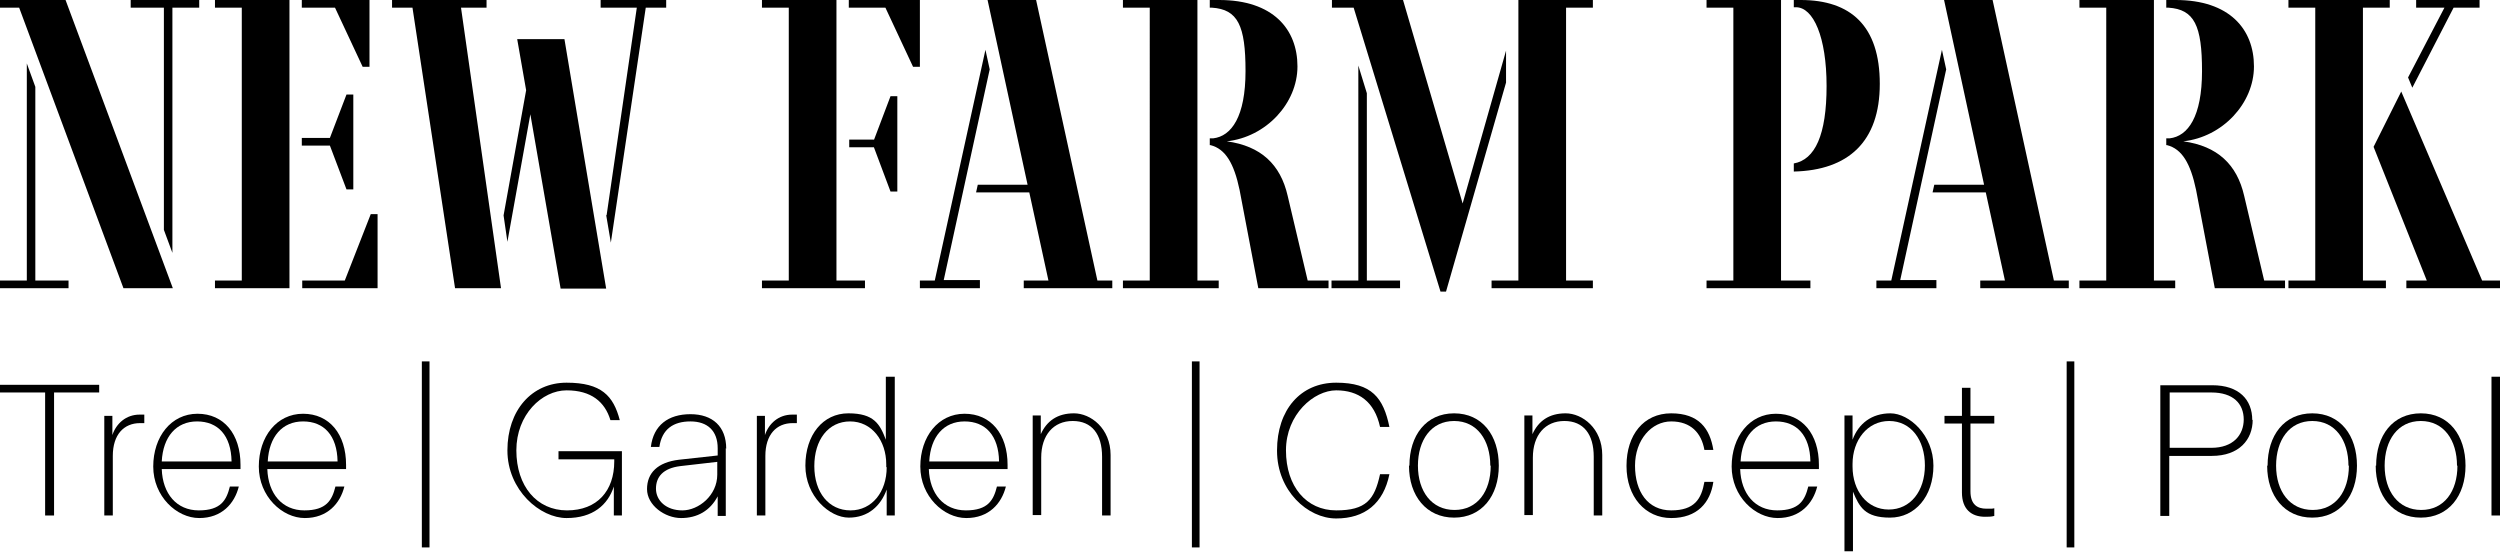
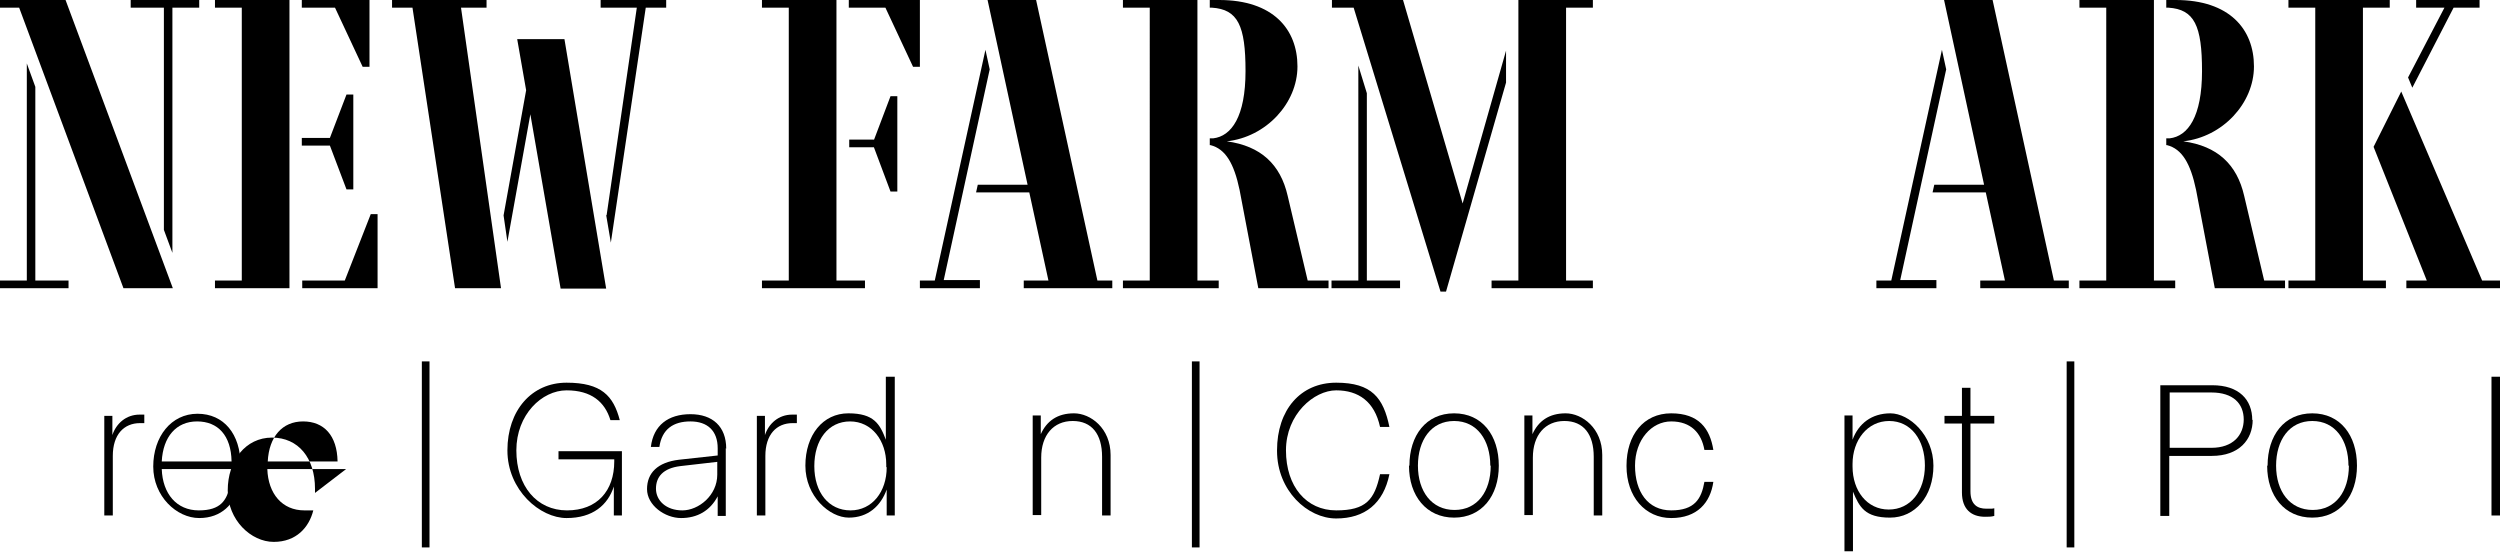
<svg xmlns="http://www.w3.org/2000/svg" version="1.1" viewBox="0 0 587.3 129.6">
  <g>
    <g id="Ebene_1">
      <g>
        <g>
          <path d="M29,67.7L4.5,1.8H0V0h15.4l25.2,67.7h-11.7ZM8.3,65.9h7.8v1.8H0v-1.8h6.3V14.9l2,5.5v45.6ZM38.5,1.8h-7.8V0h16.1v1.8h-6.3v57.6l-2-5.4V1.8Z" />
          <path d="M50.5,67.7v-1.8h6.3V1.8h-6.3V0h17.5v67.7h-17.5ZM77.5,32.4l3.9-10.2h1.6v22.3h-1.6l-3.9-10.3h-6.6v-1.8h6.6ZM81,65.9l6.1-15.6h1.6v17.4h-17.7v-1.8h10ZM86.8,0v15.7h-1.6l-6.5-13.9h-7.8V0h15.9Z" />
          <path d="M96.9,1.8h-4.8V0h22.2v1.8h-6l9.4,65.9h-10.8L96.9,1.8ZM124.6,26.8l-5.4,30-.9-6.2,5.3-29.4-2.1-12h11.1l9.8,58.6h-10.7l-7.1-40.9ZM142.5,50.6l7.1-48.8h-8.5V0h15.4v1.8h-4.8l-8.2,55.2-1.1-6.5Z" />
          <path d="M203.2,65.9v1.8h-24.2v-1.8h6.3V1.8h-6.3V0h17.5v65.9s6.7,0,6.7,0ZM205.3,32.9l3.9-10.3h1.6v22.4h-1.6l-3.9-10.4h-5.8v-1.8h5.8ZM216.1,0v15.7h-1.6l-6.5-13.9h-8.6V0h16.7Z" />
          <path d="M230.2,65.9v1.8h-14.1v-1.8h3.5l11.9-54.2,1,4.6-10.8,49.5h8.5ZM241.4,43.4L232,0h11.4l14.4,65.9h3.5v1.8h-20.8v-1.8h5.8l-4.5-20.7h-12.5l.4-1.8h11.8Z" />
          <path d="M286.3,65.9v1.8h-22.5v-1.8h6.3V1.8h-6.3V0h17.5v65.9s5,0,5,0ZM286.4,0c12.7,0,18.4,6.9,18.4,15.6s-7.4,16.6-16.6,17.6c8,1.1,12.6,5.4,14.3,12.8l4.7,19.9h4.9v1.8h-16.5l-4.4-23.1c-1.3-6.2-3.3-9.6-6.8-10.5h-.2v-1.6h.8c4.3-.5,7.6-5.1,7.6-15.8s-1.8-14.5-7.9-14.9h-.5V0h2.1Z" />
          <path d="M339.7,68.5h-1.3L318,1.8h-5.1V0h16.7l14,47.8,10.2-35.9v7.5l-14.1,49.1ZM321.1,65.9h7.8v1.8h-16.1v-1.8h6.3V15.4l2,6.5v44ZM367.9,1.8v64.1h6.3v1.8h-23.8v-1.8h6.3V0S374.2,0,374.2,0v1.8h-6.3Z" />
-           <path d="M425.3,65.9v1.8h-24.4v-1.8h6.3V1.8h-6.3V0h17.5v65.9h6.9ZM423,0c11.8,0,18.6,6.1,18.6,19.7s-7.4,20.3-20.2,20.6v-1.9c5-.9,7.7-6.7,7.7-18.2s-3.1-18.5-7.2-18.5h-.5V0h1.5Z" />
          <path d="M454.9,65.9v1.8h-14.1v-1.8h3.5l11.9-54.2,1,4.6-10.8,49.5h8.5ZM466.1,43.4L456.7,0h11.4l14.4,65.9h3.5v1.8h-20.8v-1.8h5.8l-4.5-20.7h-12.5l.4-1.8h11.8Z" />
          <path d="M511,65.9v1.8h-22.5v-1.8h6.3V1.8h-6.3V0h17.5v65.9s5,0,5,0ZM511.1,0c12.7,0,18.4,6.9,18.4,15.6s-7.4,16.6-16.6,17.6c8,1.1,12.6,5.4,14.3,12.8l4.7,19.9h4.9v1.8h-16.5l-4.4-23.1c-1.3-6.2-3.3-9.6-6.8-10.5h-.2v-1.6h.8c4.3-.5,7.6-5.1,7.6-15.8s-1.8-14.5-7.9-14.9h-.5V0h2.1Z" />
          <path d="M555.1,65.9h5.4v1.8h-22.9v-1.8h6.3V1.8h-6.3V0h23.8v1.8h-6.3v64.1ZM587.3,65.9v1.8h-22v-1.8h4.8l-12.5-31.4,6.5-13,19,44.4h4.2ZM574.3,1.8h-6.7V0h14.9v1.8h-6.1l-9.7,18.8-1-2.4,8.6-16.5Z" />
        </g>
        <g>
-           <path d="M23.3,92.2h-10.6v28.9h-2.1v-28.9H0v-1.8h23.3v1.8Z" />
          <path d="M33.9,97.5v1.9c-.4,0-.6,0-1,0-3.8,0-6.4,2.7-6.4,7.7v14h-2v-23.4h1.9v4.5c.9-2.7,3.2-4.8,6.4-4.8s.7,0,1.1,0Z" />
          <path d="M56.5,110.2h-18.5c.2,5.8,3.5,9.7,8.7,9.7s6.5-2.4,7.3-5.6h2.1c-1,4-4,7.4-9.3,7.4s-10.8-5.1-10.8-12.1,4.2-12.4,10.4-12.4,10.1,4.8,10.1,12v1ZM54.4,108.4c-.1-6.1-3.2-9.4-8.1-9.4s-8,3.6-8.3,9.4h16.4Z" />
-           <path d="M81.3,110.2h-18.5c.2,5.8,3.5,9.7,8.7,9.7s6.5-2.4,7.3-5.6h2.1c-1,4-4,7.4-9.3,7.4s-10.8-5.1-10.8-12.1,4.2-12.4,10.4-12.4,10.1,4.8,10.1,12v1ZM79.3,108.4c-.1-6.1-3.2-9.4-8.1-9.4s-8,3.6-8.3,9.4h16.4Z" />
+           <path d="M81.3,110.2h-18.5c.2,5.8,3.5,9.7,8.7,9.7h2.1c-1,4-4,7.4-9.3,7.4s-10.8-5.1-10.8-12.1,4.2-12.4,10.4-12.4,10.1,4.8,10.1,12v1ZM79.3,108.4c-.1-6.1-3.2-9.4-8.1-9.4s-8,3.6-8.3,9.4h16.4Z" />
          <path d="M100.9,128.6h-1.8v-43.7h1.8v43.7Z" />
          <path d="M146.1,106v15.1h-1.9v-6.8c-1.4,4.3-4.9,7.4-11.1,7.4s-13.9-6.5-13.9-15.9,5.7-15.9,13.9-15.9,11,3.1,12.5,8.8h-2.2c-1.3-4.3-4.5-7-10.3-7s-11.8,5.7-11.8,14.1,4.8,14.1,11.9,14.1,11.1-4.6,11.1-11.5v-.5h-13.1v-1.9h15.2Z" />
          <path d="M170.5,105.3v15.9h-1.9v-4.6c-1.8,3.4-4.8,5.1-8.6,5.1s-8-3-8-6.8,2.5-6.3,7.5-6.9l9.1-1v-1.7c0-4.1-2.4-6.3-6.4-6.3s-6.7,1.8-7.3,6h-2c.6-5.1,4.1-7.7,9.3-7.7s8.4,2.9,8.4,8.1ZM168.5,111.5v-3l-8.7,1c-4,.5-5.7,2.5-5.7,5.3s2.4,5.1,6.2,5.1,8.2-3.5,8.2-8.4Z" />
          <path d="M187.2,97.5v1.9c-.4,0-.6,0-1,0-3.8,0-6.4,2.7-6.4,7.7v14h-2v-23.4h1.9v4.5c.9-2.7,3.2-4.8,6.4-4.8s.7,0,1.1,0Z" />
          <path d="M210.2,88.5v32.6h-1.9v-6.1c-1.4,3.9-4.4,6.6-8.9,6.6s-10.2-5-10.2-12.2,4.1-12.3,10.1-12.3,7.4,2.5,8.8,6.2v-14.8h2ZM208.2,109.7v-.6c0-5.6-3.4-10.1-8.5-10.1s-8.4,4.3-8.4,10.5,3.4,10.4,8.5,10.4,8.5-4.4,8.5-10.1Z" />
-           <path d="M236.7,110.2h-18.5c.2,5.8,3.5,9.7,8.7,9.7s6.5-2.4,7.3-5.6h2.1c-1,4-4,7.4-9.3,7.4s-10.8-5.1-10.8-12.1,4.2-12.4,10.4-12.4,10.1,4.8,10.1,12v1ZM234.7,108.4c-.1-6.1-3.2-9.4-8.1-9.4s-8,3.6-8.3,9.4h16.4Z" />
          <path d="M260.9,106.9v14.2h-2v-13.8c0-5.3-2.4-8.4-6.9-8.4s-7.4,3.3-7.4,8.6v13.5h-2v-23.4h1.9v4.4c1.4-3.1,3.9-4.9,7.8-4.9s8.6,3.5,8.6,9.8Z" />
          <path d="M281.8,128.6h-1.8v-43.7h1.8v43.7Z" />
          <path d="M300,105.8c0-9.5,5.5-15.9,13.9-15.9s11.1,3.6,12.5,10.4h-2.2c-1.3-6-5.1-8.6-10.3-8.6s-11.8,5.6-11.8,14.1,4.8,14.1,11.8,14.1,9-2.5,10.3-8.5h2.2c-1.4,6.9-5.8,10.4-12.5,10.4s-13.9-6.5-13.9-15.9Z" />
          <path d="M331.1,109.4c0-7.1,3.9-12.3,10.5-12.3s10.5,5.2,10.5,12.3-4,12.2-10.5,12.2-10.6-5.1-10.6-12.2ZM350.1,109.4c0-6-3.1-10.5-8.5-10.5s-8.5,4.5-8.5,10.5,3.2,10.4,8.6,10.4,8.5-4.4,8.5-10.4Z" />
          <path d="M376.4,106.9v14.2h-2v-13.8c0-5.3-2.4-8.4-6.9-8.4s-7.4,3.3-7.4,8.6v13.5h-2v-23.4h1.9v4.4c1.4-3.1,3.9-4.9,7.8-4.9s8.6,3.5,8.6,9.8Z" />
          <path d="M382.1,109.4c0-7.2,4-12.3,10.5-12.3s9.1,3.6,9.9,8.6h-2.1c-.7-4-3.2-6.7-7.8-6.7s-8.5,4.3-8.5,10.4,3,10.5,8.5,10.5,7.1-2.7,7.8-6.7h2.1c-.7,4.9-3.8,8.5-9.9,8.5s-10.5-5-10.5-12.2Z" />
-           <path d="M427.3,110.2h-18.5c.2,5.8,3.5,9.7,8.7,9.7s6.5-2.4,7.3-5.6h2.1c-1,4-4,7.4-9.3,7.4s-10.8-5.1-10.8-12.1,4.2-12.4,10.4-12.4,10.1,4.8,10.1,12v1ZM425.3,108.4c-.1-6.1-3.2-9.4-8.1-9.4s-8,3.6-8.3,9.4h16.4Z" />
          <path d="M454.2,109.4c0,7.2-4.3,12.2-10.2,12.2s-7.2-2.5-8.7-6.1v14h-2v-31.9h1.9v5.7c1.4-3.8,4.5-6.2,8.9-6.2s10.1,5.1,10.1,12.3ZM452.2,109.4c0-6.1-3.3-10.5-8.4-10.5s-8.6,4.5-8.6,10.1v.6c0,5.7,3.4,10.1,8.5,10.1s8.5-4.3,8.5-10.4Z" />
          <path d="M462.9,99.5v15.9c0,3.2,1.7,4.1,3.7,4.1s1.3,0,1.9-.1v1.8c-.7.2-1.3.2-2.2.2-3.2,0-5.4-1.8-5.4-5.7v-16.2h-4.1v-1.8h4.1v-6.6h2v6.6h5.6v1.8h-5.6Z" />
          <path d="M487.3,128.6h-1.8v-43.7h1.8v43.7Z" />
          <path d="M529.2,98.6c0,4.7-3.2,8.5-9.6,8.5h-10v14.1h-2.1v-30.7h12.2c6.3,0,9.4,3.4,9.4,8.2ZM527.1,98.6c0-3.8-2.5-6.4-7.6-6.4h-9.8v13h9.8c5.1,0,7.6-3,7.6-6.7Z" />
          <path d="M532.7,109.4c0-7.1,3.9-12.3,10.5-12.3s10.5,5.2,10.5,12.3-4,12.2-10.5,12.2-10.6-5.1-10.6-12.2ZM551.7,109.4c0-6-3.1-10.5-8.5-10.5s-8.5,4.5-8.5,10.5,3.2,10.4,8.6,10.4,8.5-4.4,8.5-10.4Z" />
-           <path d="M558.2,109.4c0-7.1,3.9-12.3,10.5-12.3s10.5,5.2,10.5,12.3-4,12.2-10.5,12.2-10.6-5.1-10.6-12.2ZM577.2,109.4c0-6-3.1-10.5-8.5-10.5s-8.5,4.5-8.5,10.5,3.2,10.4,8.6,10.4,8.5-4.4,8.5-10.4Z" />
          <path d="M587.3,121.1h-2v-32.6h2v32.6Z" />
        </g>
      </g>
    </g>
  </g>
</svg>